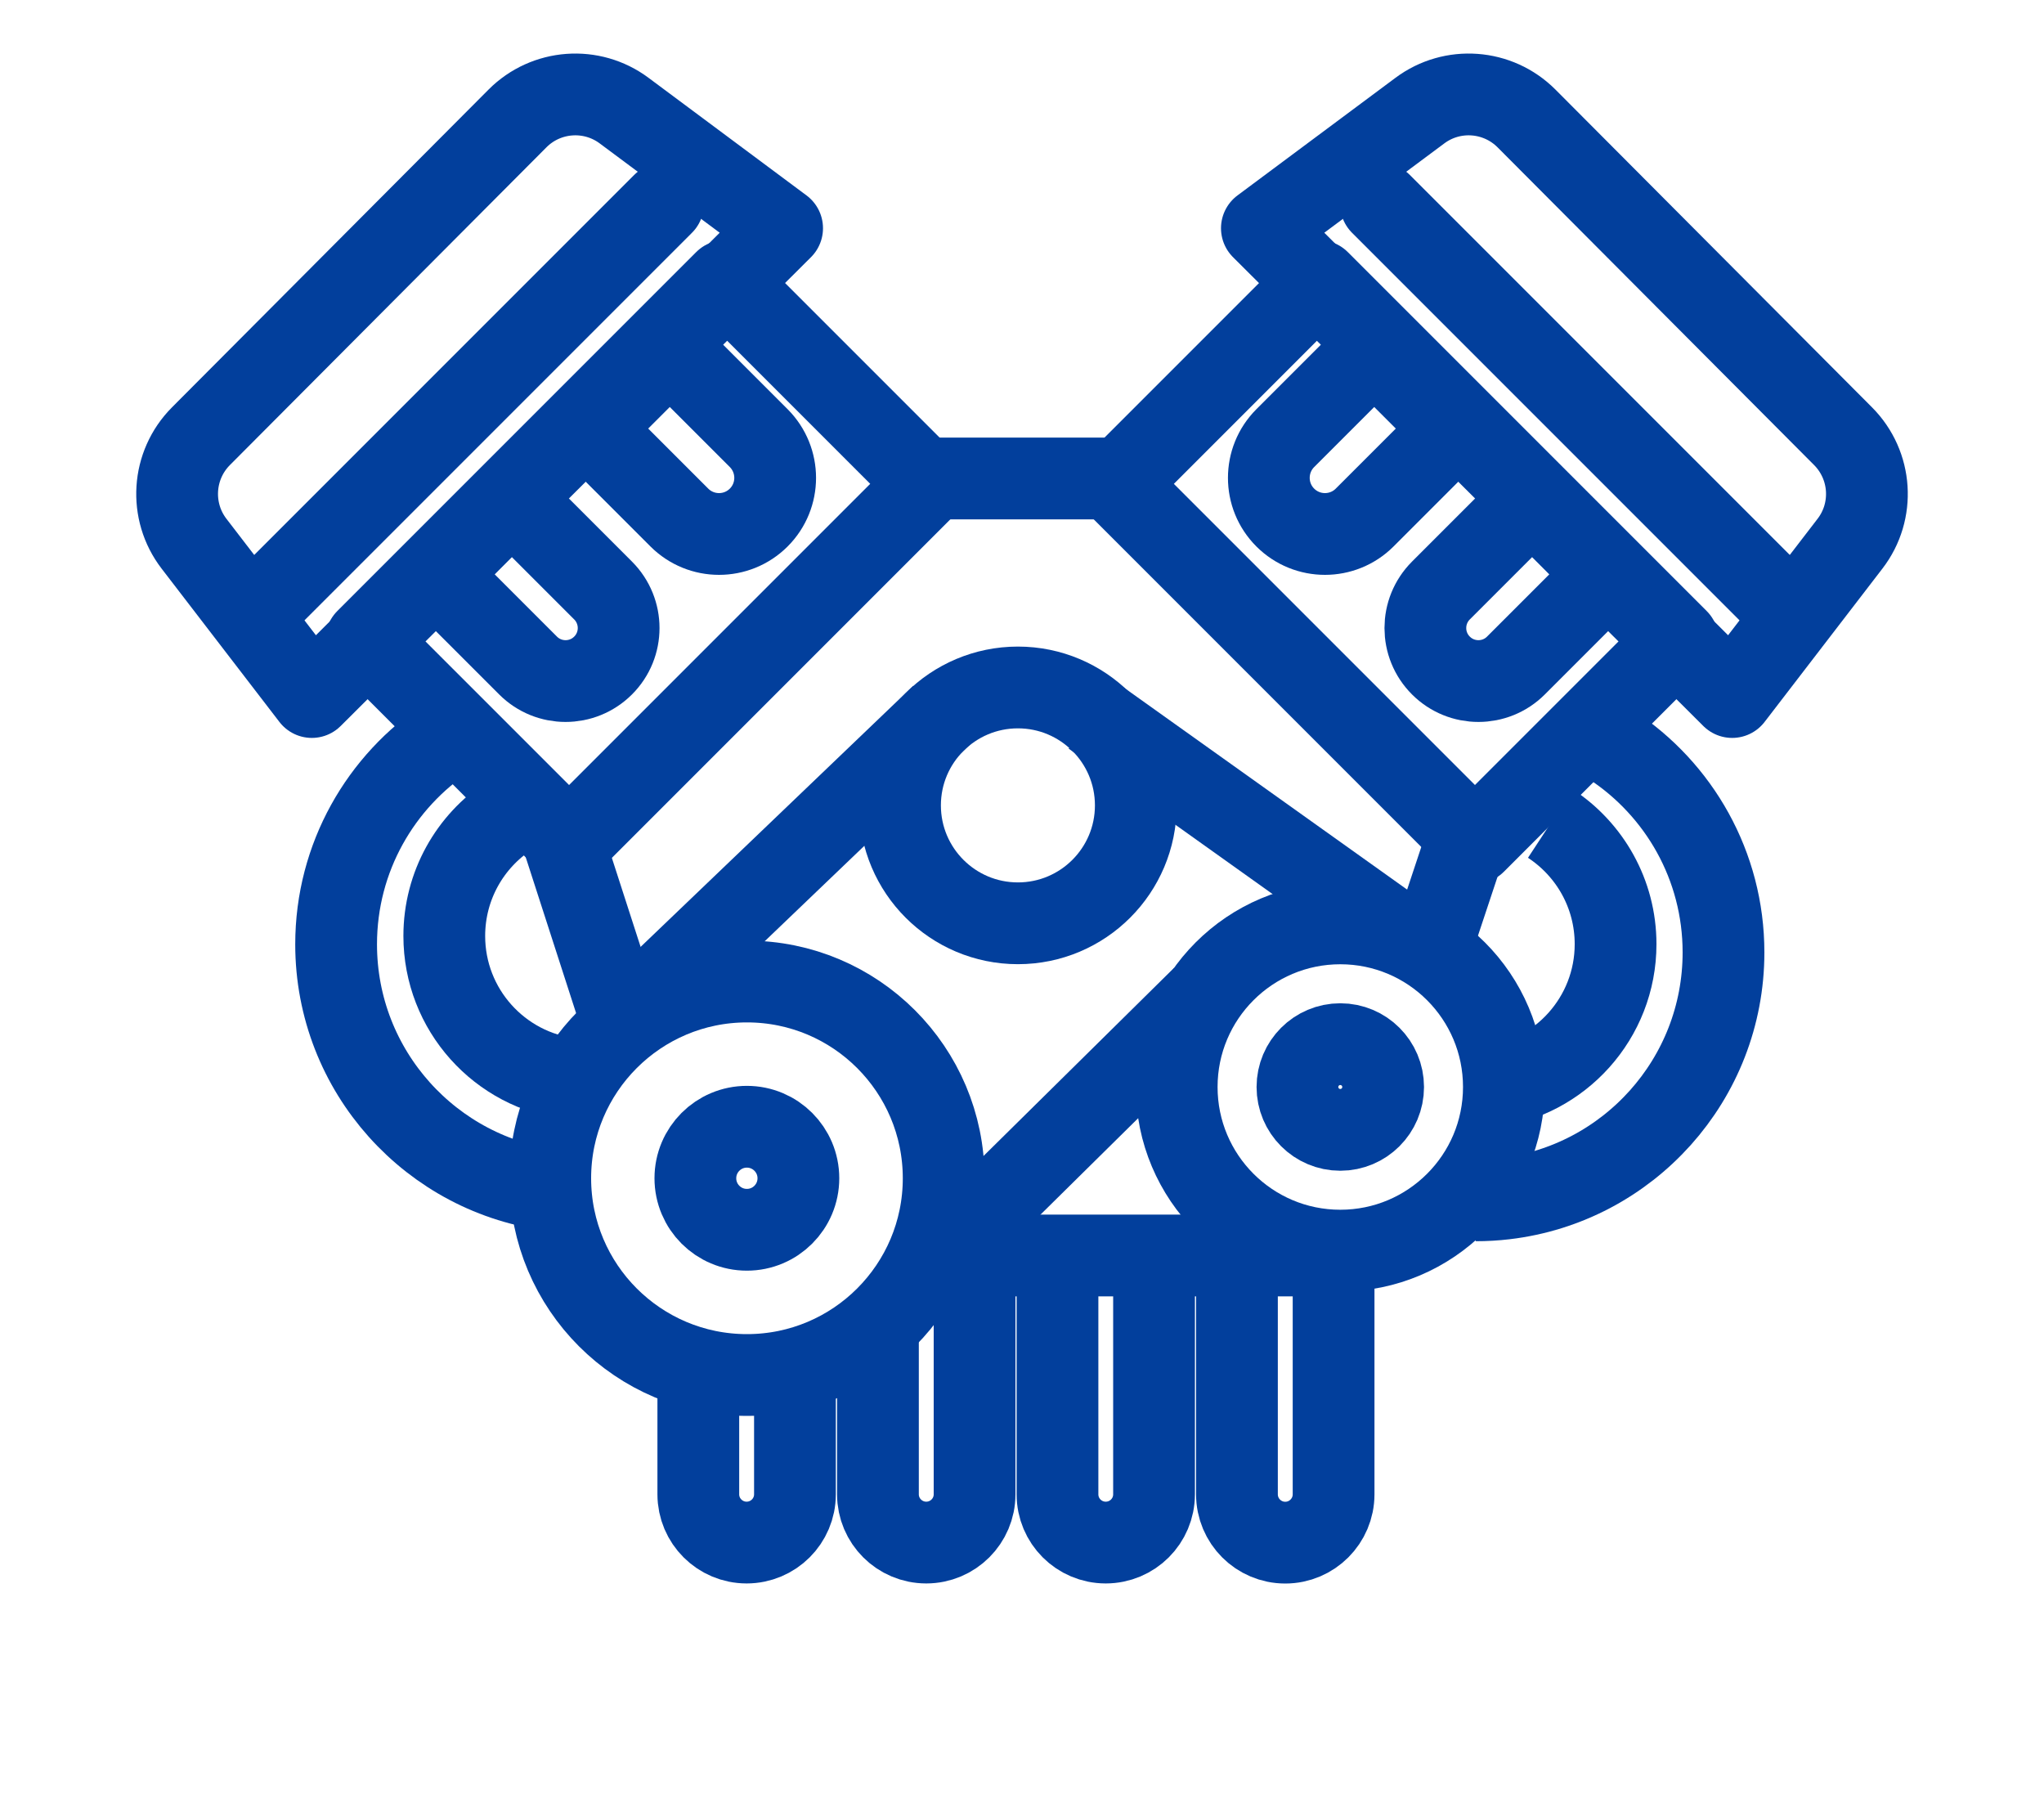
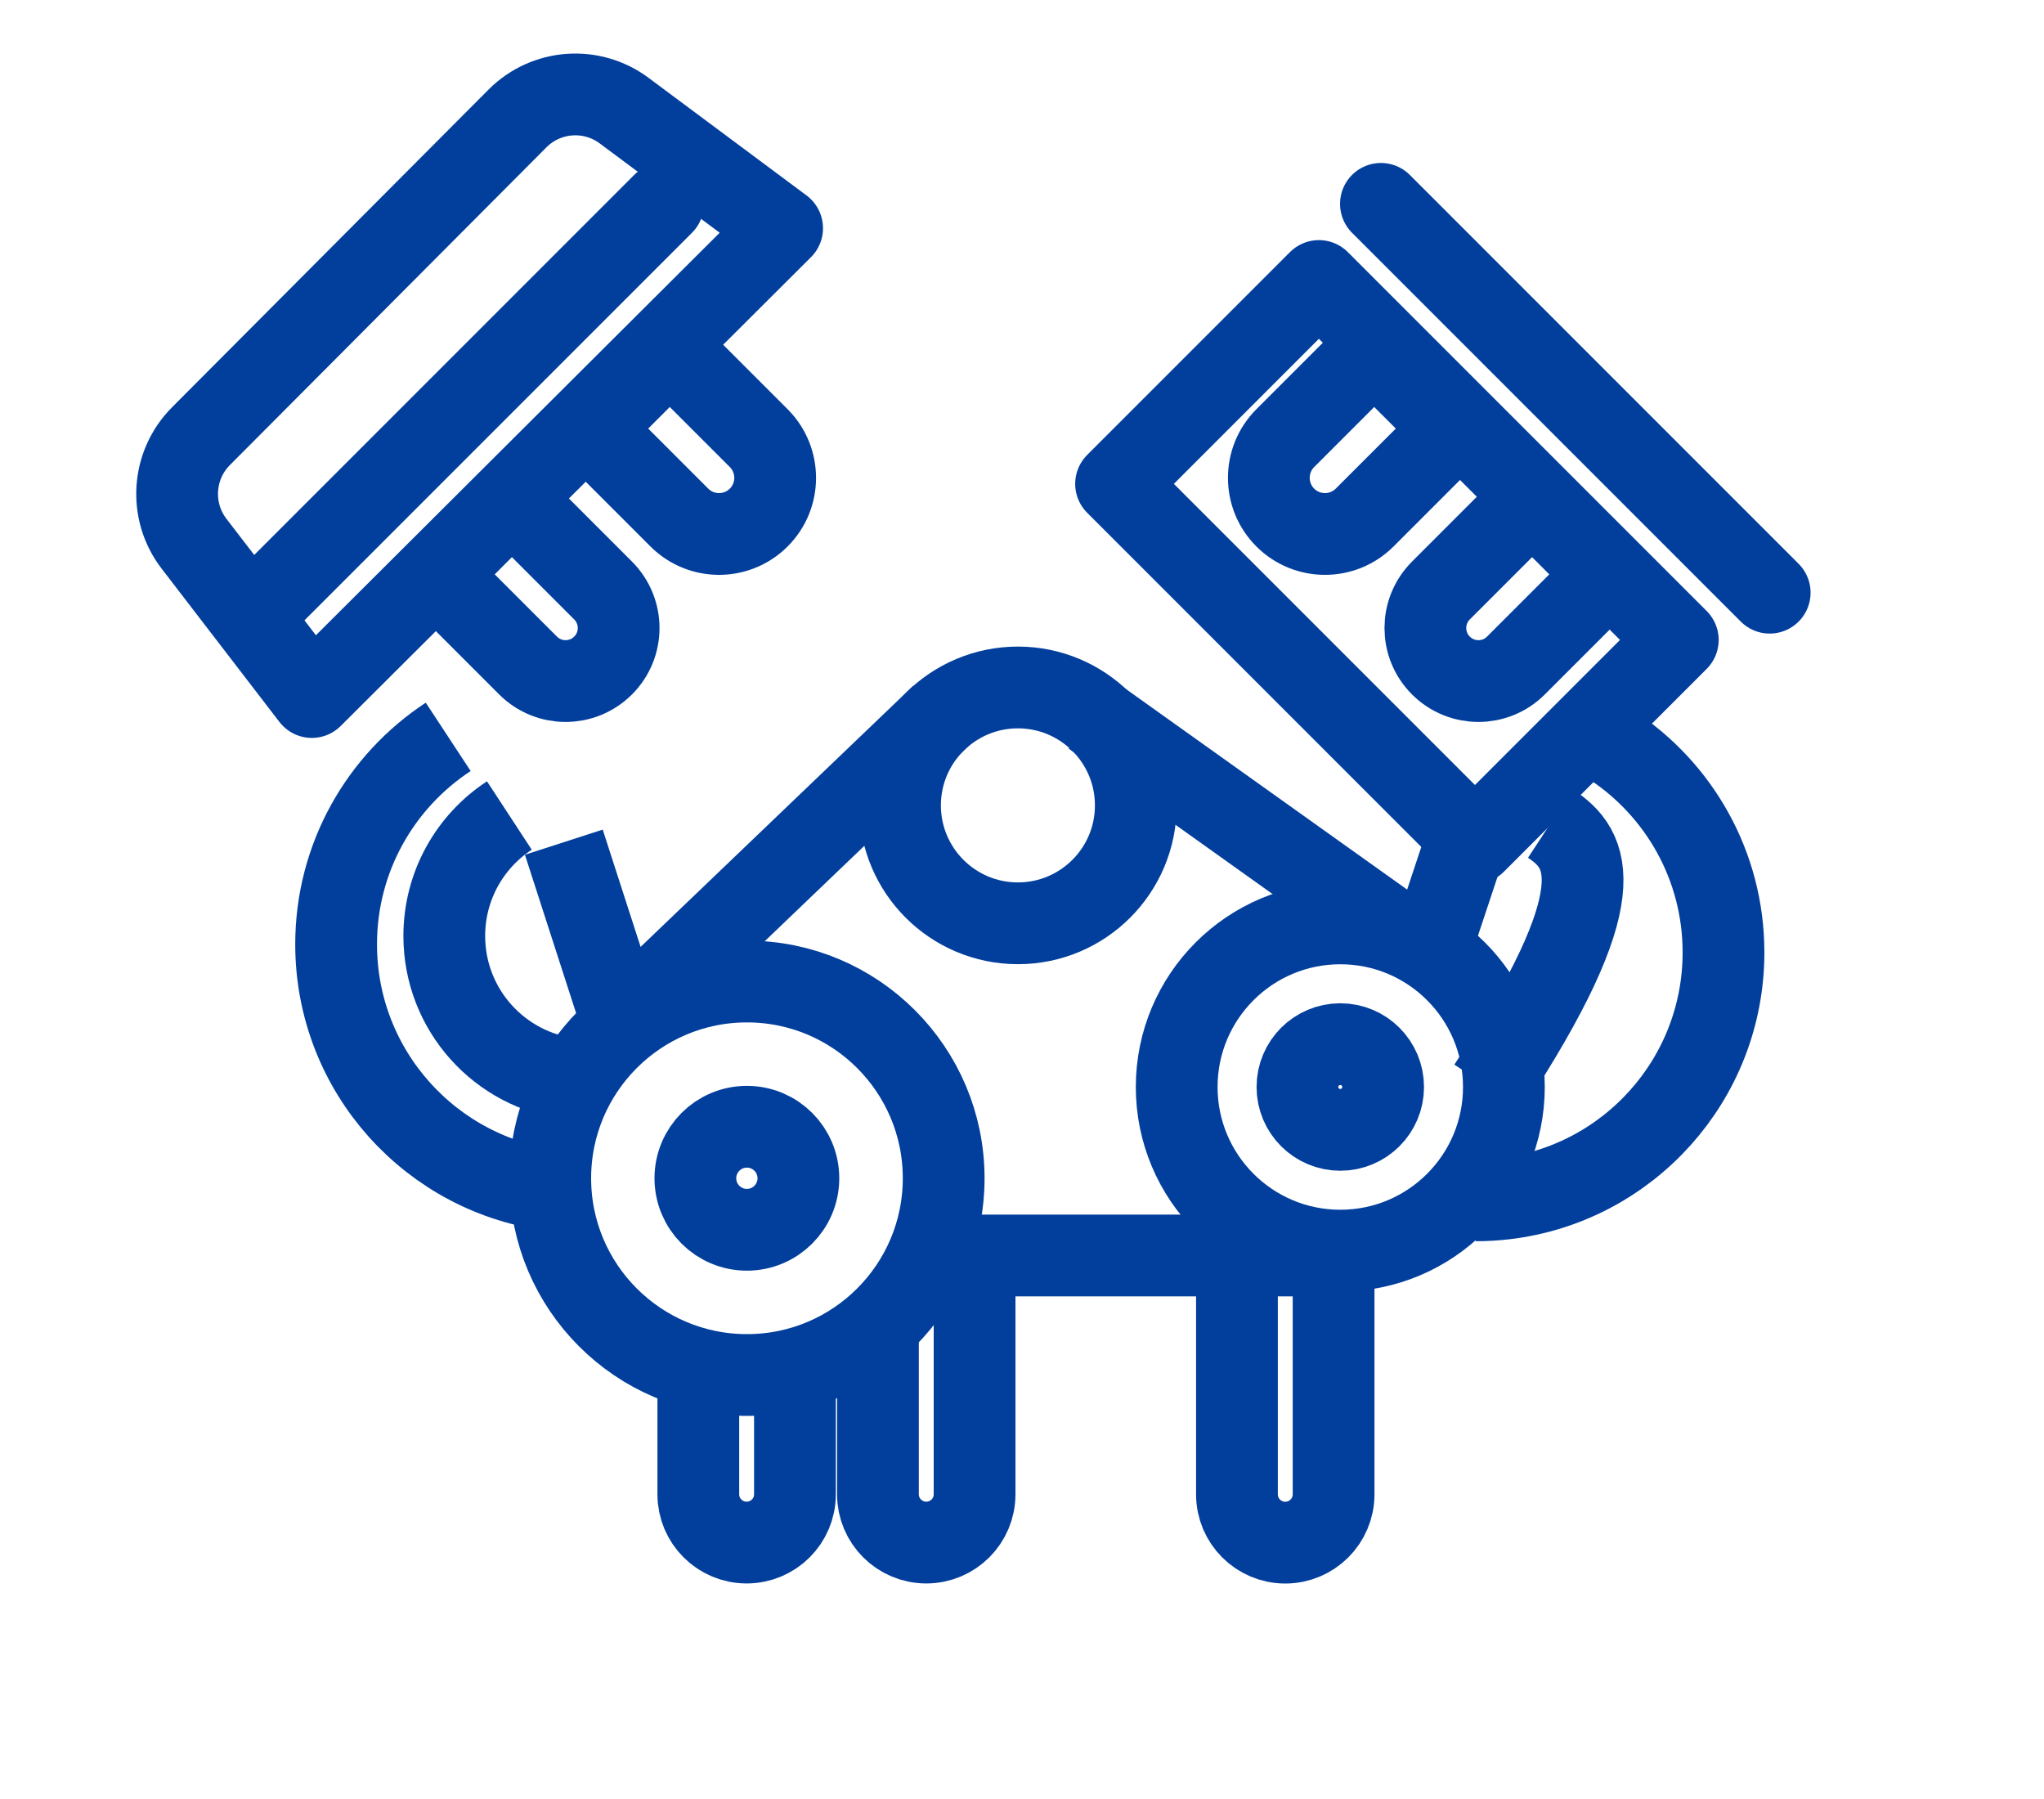
<svg xmlns="http://www.w3.org/2000/svg" width="25" height="22" viewBox="0 0 25 22" fill="none">
  <path d="M2.373 6.649C2.068 6.252 2.104 5.689 2.458 5.334L6.329 1.449C6.679 1.097 7.236 1.056 7.634 1.353L9.566 2.791L3.814 8.524L2.373 6.649Z" stroke="#023F9C" stroke-linejoin="round" />
  <path d="M8.11 2.493L3.355 7.248" stroke="#023F9C" stroke-linecap="round" stroke-linejoin="round" />
-   <rect x="4.479" y="7.826" width="6.209" height="3.509" transform="rotate(-45 4.479 7.826)" stroke="#023F9C" stroke-linejoin="round" />
  <path d="M5.344 7.024L6.261 6.106L7.376 7.221C7.63 7.475 7.63 7.886 7.376 8.139V8.139C7.123 8.392 6.712 8.392 6.459 8.139L5.344 7.024Z" stroke="#023F9C" />
  <path d="M7.221 5.241L8.192 4.27L9.28 5.358C9.548 5.627 9.548 6.061 9.28 6.329V6.329C9.012 6.597 8.577 6.597 8.309 6.329L7.221 5.241Z" stroke="#023F9C" />
-   <path d="M22.627 6.649C22.933 6.252 22.896 5.689 22.542 5.334L18.671 1.449C18.32 1.097 17.764 1.056 17.366 1.353L15.434 2.791L21.186 8.524L22.627 6.649Z" stroke="#023F9C" stroke-linejoin="round" />
  <path d="M16.89 2.493L21.645 7.248" stroke="#023F9C" stroke-linecap="round" stroke-linejoin="round" />
  <rect width="6.209" height="3.509" transform="matrix(-0.707 -0.707 -0.707 0.707 20.521 7.826)" stroke="#023F9C" stroke-linejoin="round" />
  <path d="M19.656 7.024L18.739 6.106L17.624 7.221C17.37 7.475 17.37 7.886 17.624 8.139V8.139C17.877 8.392 18.288 8.392 18.541 8.139L19.656 7.024Z" stroke="#023F9C" />
  <path d="M17.779 5.241L16.808 4.27L15.72 5.358C15.452 5.627 15.452 6.061 15.72 6.329V6.329C15.988 6.597 16.423 6.597 16.691 6.329L17.779 5.241Z" stroke="#023F9C" />
  <path d="M7.143 14.579C7.022 14.579 6.903 14.572 6.786 14.559C5.28 14.382 4.111 13.101 4.111 11.548C4.111 10.486 4.657 9.553 5.482 9.011" stroke="#023F9C" />
  <path d="M7.195 13.207C7.124 13.207 7.055 13.203 6.987 13.195C6.112 13.092 5.434 12.348 5.434 11.446C5.434 10.83 5.75 10.287 6.23 9.973" stroke="#023F9C" />
  <path d="M18.048 14.679C18.169 14.679 18.289 14.672 18.406 14.658C19.912 14.481 21.08 13.2 21.08 11.647C21.08 10.586 20.535 9.652 19.709 9.11" stroke="#023F9C" />
-   <path d="M17.999 13.306C18.069 13.306 18.138 13.302 18.206 13.294C19.081 13.191 19.76 12.448 19.76 11.546C19.76 10.929 19.443 10.387 18.963 10.072" stroke="#023F9C" />
+   <path d="M17.999 13.306C18.069 13.306 18.138 13.302 18.206 13.294C19.76 10.929 19.443 10.387 18.963 10.072" stroke="#023F9C" />
  <circle cx="9.136" cy="14.409" r="2.406" stroke="#023F9C" stroke-linejoin="round" />
  <circle cx="16.393" cy="13.293" r="2.001" stroke="#023F9C" stroke-linejoin="round" />
  <circle cx="9.135" cy="14.409" r="0.63" stroke="#023F9C" stroke-linejoin="round" />
  <circle cx="12.45" cy="9.849" r="1.442" stroke="#023F9C" stroke-linejoin="round" />
  <circle cx="16.393" cy="13.293" r="0.524" stroke="#023F9C" stroke-linejoin="round" />
-   <path d="M11.24 5.851H13.664" stroke="#023F9C" stroke-linejoin="round" />
  <path d="M6.896 10.299L7.661 12.666" stroke="#023F9C" stroke-linejoin="round" />
  <path d="M17.93 10.299L17.44 11.774" stroke="#023F9C" stroke-linejoin="round" />
  <path d="M7.764 12.34L11.515 8.748" stroke="#023F9C" stroke-linejoin="round" />
  <path d="M16.996 11.34L13.361 8.748" stroke="#023F9C" stroke-linejoin="round" />
-   <path d="M11.152 15.705L14.714 12.189" stroke="#023F9C" stroke-linejoin="round" />
  <path d="M8.541 16.664V18.274C8.541 18.6 8.806 18.864 9.132 18.864V18.864C9.458 18.864 9.723 18.6 9.723 18.274V16.664" stroke="#023F9C" stroke-linejoin="round" />
-   <path d="M12.934 15.056V18.274C12.934 18.6 13.198 18.864 13.524 18.864V18.864C13.851 18.864 14.115 18.6 14.115 18.274V15.056" stroke="#023F9C" stroke-linejoin="round" />
  <path d="M15.129 15.038V18.274C15.129 18.6 15.393 18.865 15.72 18.865V18.865C16.046 18.865 16.311 18.6 16.311 18.274V15.038" stroke="#023F9C" stroke-linejoin="round" />
  <path d="M10.738 16.103V18.274C10.738 18.6 11.003 18.864 11.329 18.864V18.864C11.655 18.864 11.92 18.6 11.92 18.274V15.056" stroke="#023F9C" stroke-linejoin="round" />
  <path d="M16.108 15.353H11.748" stroke="#023F9C" stroke-linejoin="round" />
</svg>